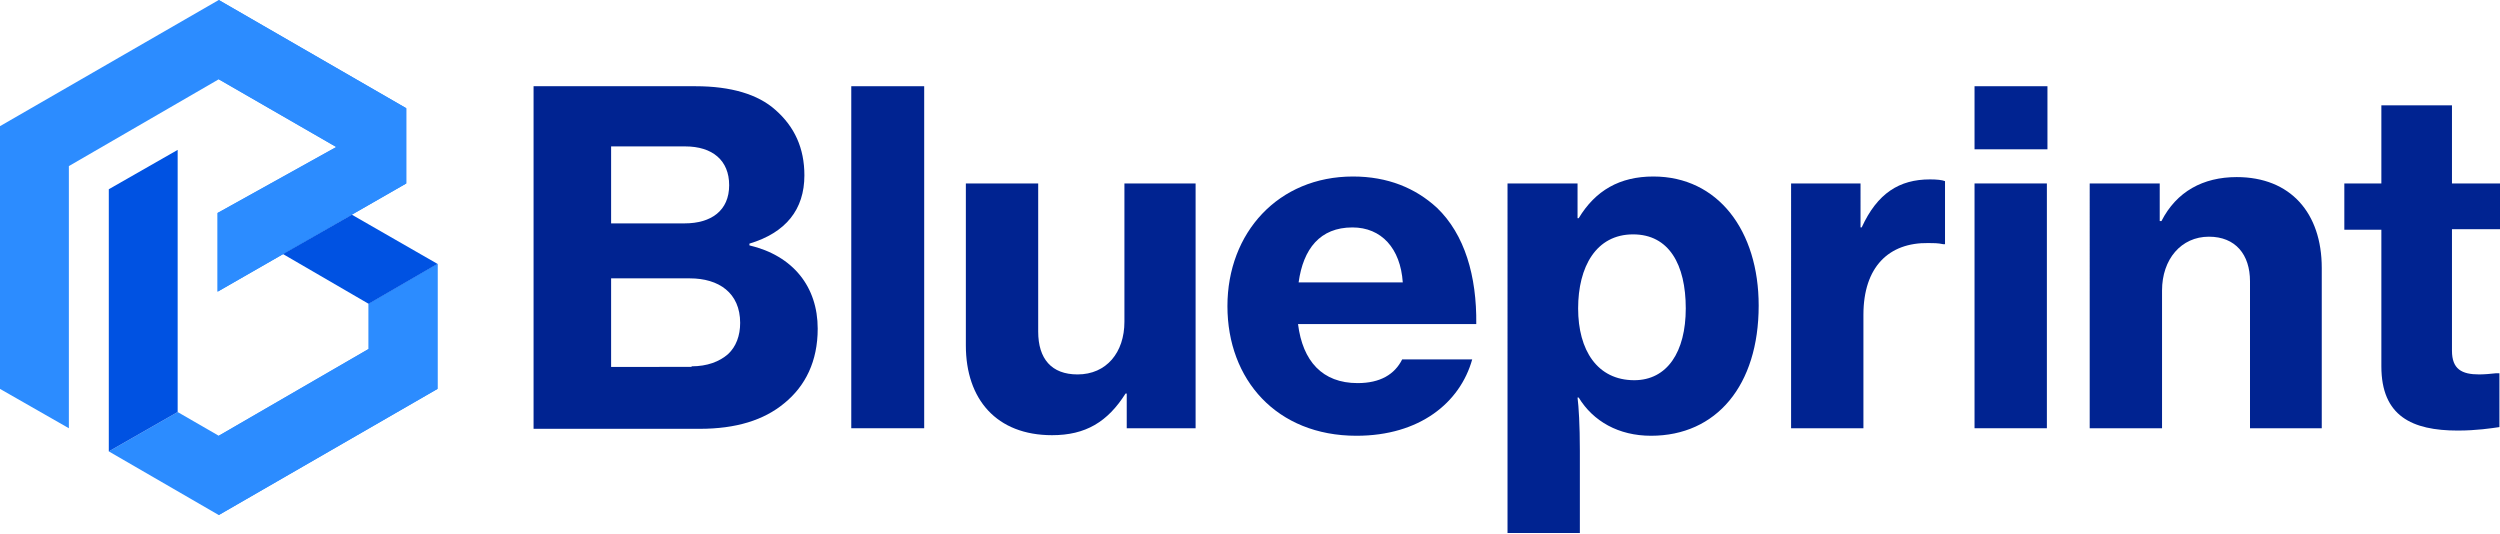
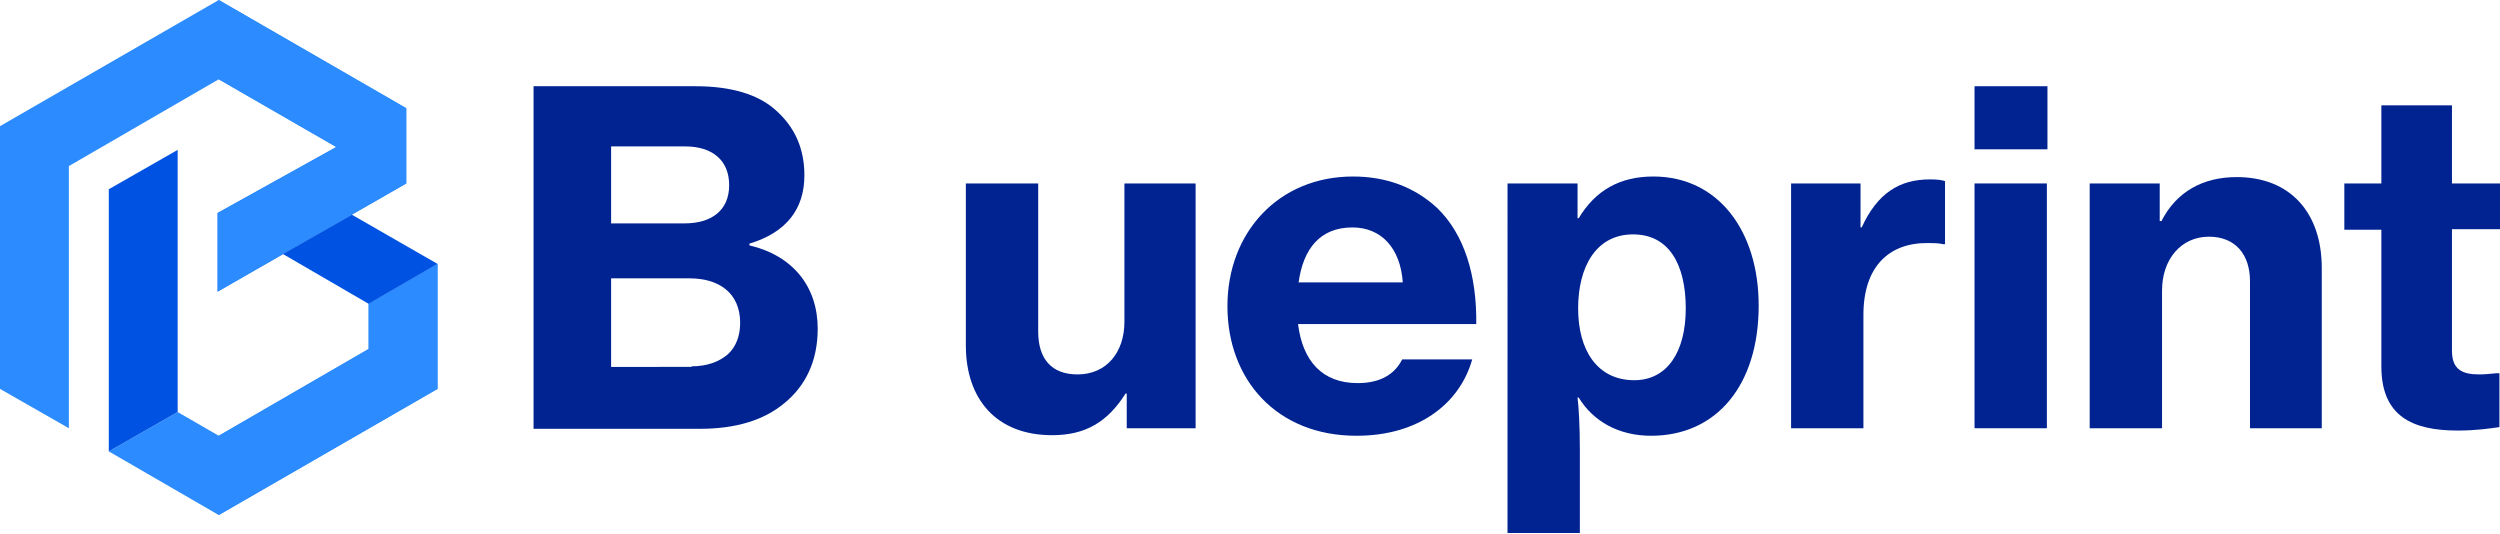
<svg xmlns="http://www.w3.org/2000/svg" version="1.1" id="Layer_1" x="0px" y="0px" viewBox="0 0 432 92.2" style="enable-background:new 0 0 432 92.2;" xml:space="preserve">
  <style type="text/css"> .st0{fill:#002391;} .st1{fill:#2C8CFF;} .st2{fill:#0052E2;} </style>
  <g>
    <g>
      <path class="st0" d="M92.2,14.9h28c6.1,0,10.8,1.4,13.8,4.1c3.3,2.9,5,6.6,5,11.3c0,5.9-3.2,9.9-9.5,11.8v0.3 c7.6,1.8,11.8,7.2,11.8,14.4c0,5.6-2.1,9.9-5.8,12.9c-3.5,2.9-8.3,4.4-14.6,4.4H92.2V14.9z M118.3,38.6c4.6,0,7.7-2.2,7.7-6.6 c0-4.3-2.9-6.7-7.6-6.7h-12.8v13.3H118.3z M119.5,63.3c2.7,0,4.8-0.8,6.3-2.1c1.4-1.3,2.1-3.2,2.1-5.4c0-5.2-3.7-7.7-8.7-7.7 h-13.6v15.3H119.5z" />
-       <path class="st0" d="M147.1,14.9h12.6V74h-12.6V14.9z" />
      <path class="st0" d="M194.7,74v-6h-0.2c-3.1,4.9-6.9,7.2-12.7,7.2c-9.6,0-14.9-6.2-14.9-15.5v-28h12.5v25.6c0,4.7,2.3,7.4,6.8,7.4 c5,0,8.1-3.8,8.1-9.1V31.7h12.3V74H194.7z" />
      <path class="st0" d="M212.1,52.9c0-12.7,8.8-22.4,21.7-22.4c6,0,10.8,2,14.5,5.4c4.8,4.6,6.9,11.8,6.8,20.1h-30.8 c0.8,6.4,4.2,10.2,10.3,10.2c3.9,0,6.4-1.5,7.7-4.1h12.1c-2.1,7.5-9.1,13.2-20,13.2C220.6,75.3,212.1,65.6,212.1,52.9z M224.4,48.8h18c-0.4-5.9-3.7-9.5-8.7-9.5C228.1,39.3,225.2,43,224.4,48.8z" />
      <path class="st0" d="M260.6,31.7h12v6h0.2c2.9-4.8,7.1-7.2,12.9-7.2c11.2,0,18.2,9.4,18.2,22.3c0,13.8-7.3,22.5-18.6,22.5 c-5.6,0-10-2.5-12.5-6.6h-0.2c0.2,1.6,0.4,4.7,0.4,9.2v14.2h-12.5V31.7z M291.3,53.3c0-7.6-2.9-12.8-9.1-12.8 c-6.4,0-9.5,5.6-9.5,12.8c0,7.2,3.3,12.4,9.7,12.4C288.1,65.7,291.3,60.8,291.3,53.3z" />
      <path class="st0" d="M321.5,39.3h0.2c2.7-5.9,6.5-8.3,11.8-8.3c1.2,0,2.1,0.1,2.6,0.3v10.9h-0.3c-0.9-0.2-1.7-0.2-2.6-0.2 c-6.8-0.1-11.2,4.1-11.2,12.4V74h-12.5V31.7h12V39.3z" />
      <path class="st0" d="M341.2,14.9h12.6v10.9h-12.6V14.9z M341.2,31.7h12.5V74h-12.5V31.7z" />
      <path class="st0" d="M373.3,38.2h0.2c2.6-5.1,7.2-7.6,13-7.6c9.3,0,14.7,6.2,14.7,15.7V74h-12.4V48.6c0-4.6-2.5-7.7-7.1-7.7 c-4.8,0-8.1,3.9-8.1,9.3V74h-12.5V31.7h12.1V38.2z" />
      <path class="st0" d="M405.1,31.7h6.4V18.2h12.2v13.5h8.3v7.9h-8.3v21c0,3.2,1.7,4.1,4.7,4.1c0.8,0,2.1-0.1,2.9-0.2h0.6v9.3 c-1.4,0.2-3.9,0.6-7.2,0.6c-7.9,0-13.2-2.5-13.2-11.1V39.7h-6.4V31.7z" />
    </g>
    <g>
      <g>
        <polygon class="st1" points="18.8,78 37.8,89 75.6,67.2 75.6,45.6 63.7,52.5 63.7,60.3 37.8,75.3 30.7,71.2 " />
        <polygon class="st1" points="37.6,36.8 37.6,50.4 70.2,31.7 70.2,18.7 37.8,0 0,21.8 0,67.2 11.9,74 11.9,28.7 37.8,13.7 58.1,25.4 " />
        <polygon class="st1" points="37.6,36.8 70.2,18.7 70.2,31.7 37.6,50.4 " />
        <polygon class="st1" points="37.8,13.7 37.8,0 70.2,18.7 58.1,25.4 " />
        <polygon class="st2" points="18.8,78 30.7,71.2 30.7,25.9 18.8,32.7 " />
        <polygon class="st1" points="37.8,89 37.8,75.3 63.7,60.3 63.7,52.5 75.6,45.6 75.6,67.2 " />
        <polygon class="st2" points="63.7,52.5 75.6,45.6 60.8,37.1 48.9,43.9 " />
      </g>
    </g>
  </g>
</svg>